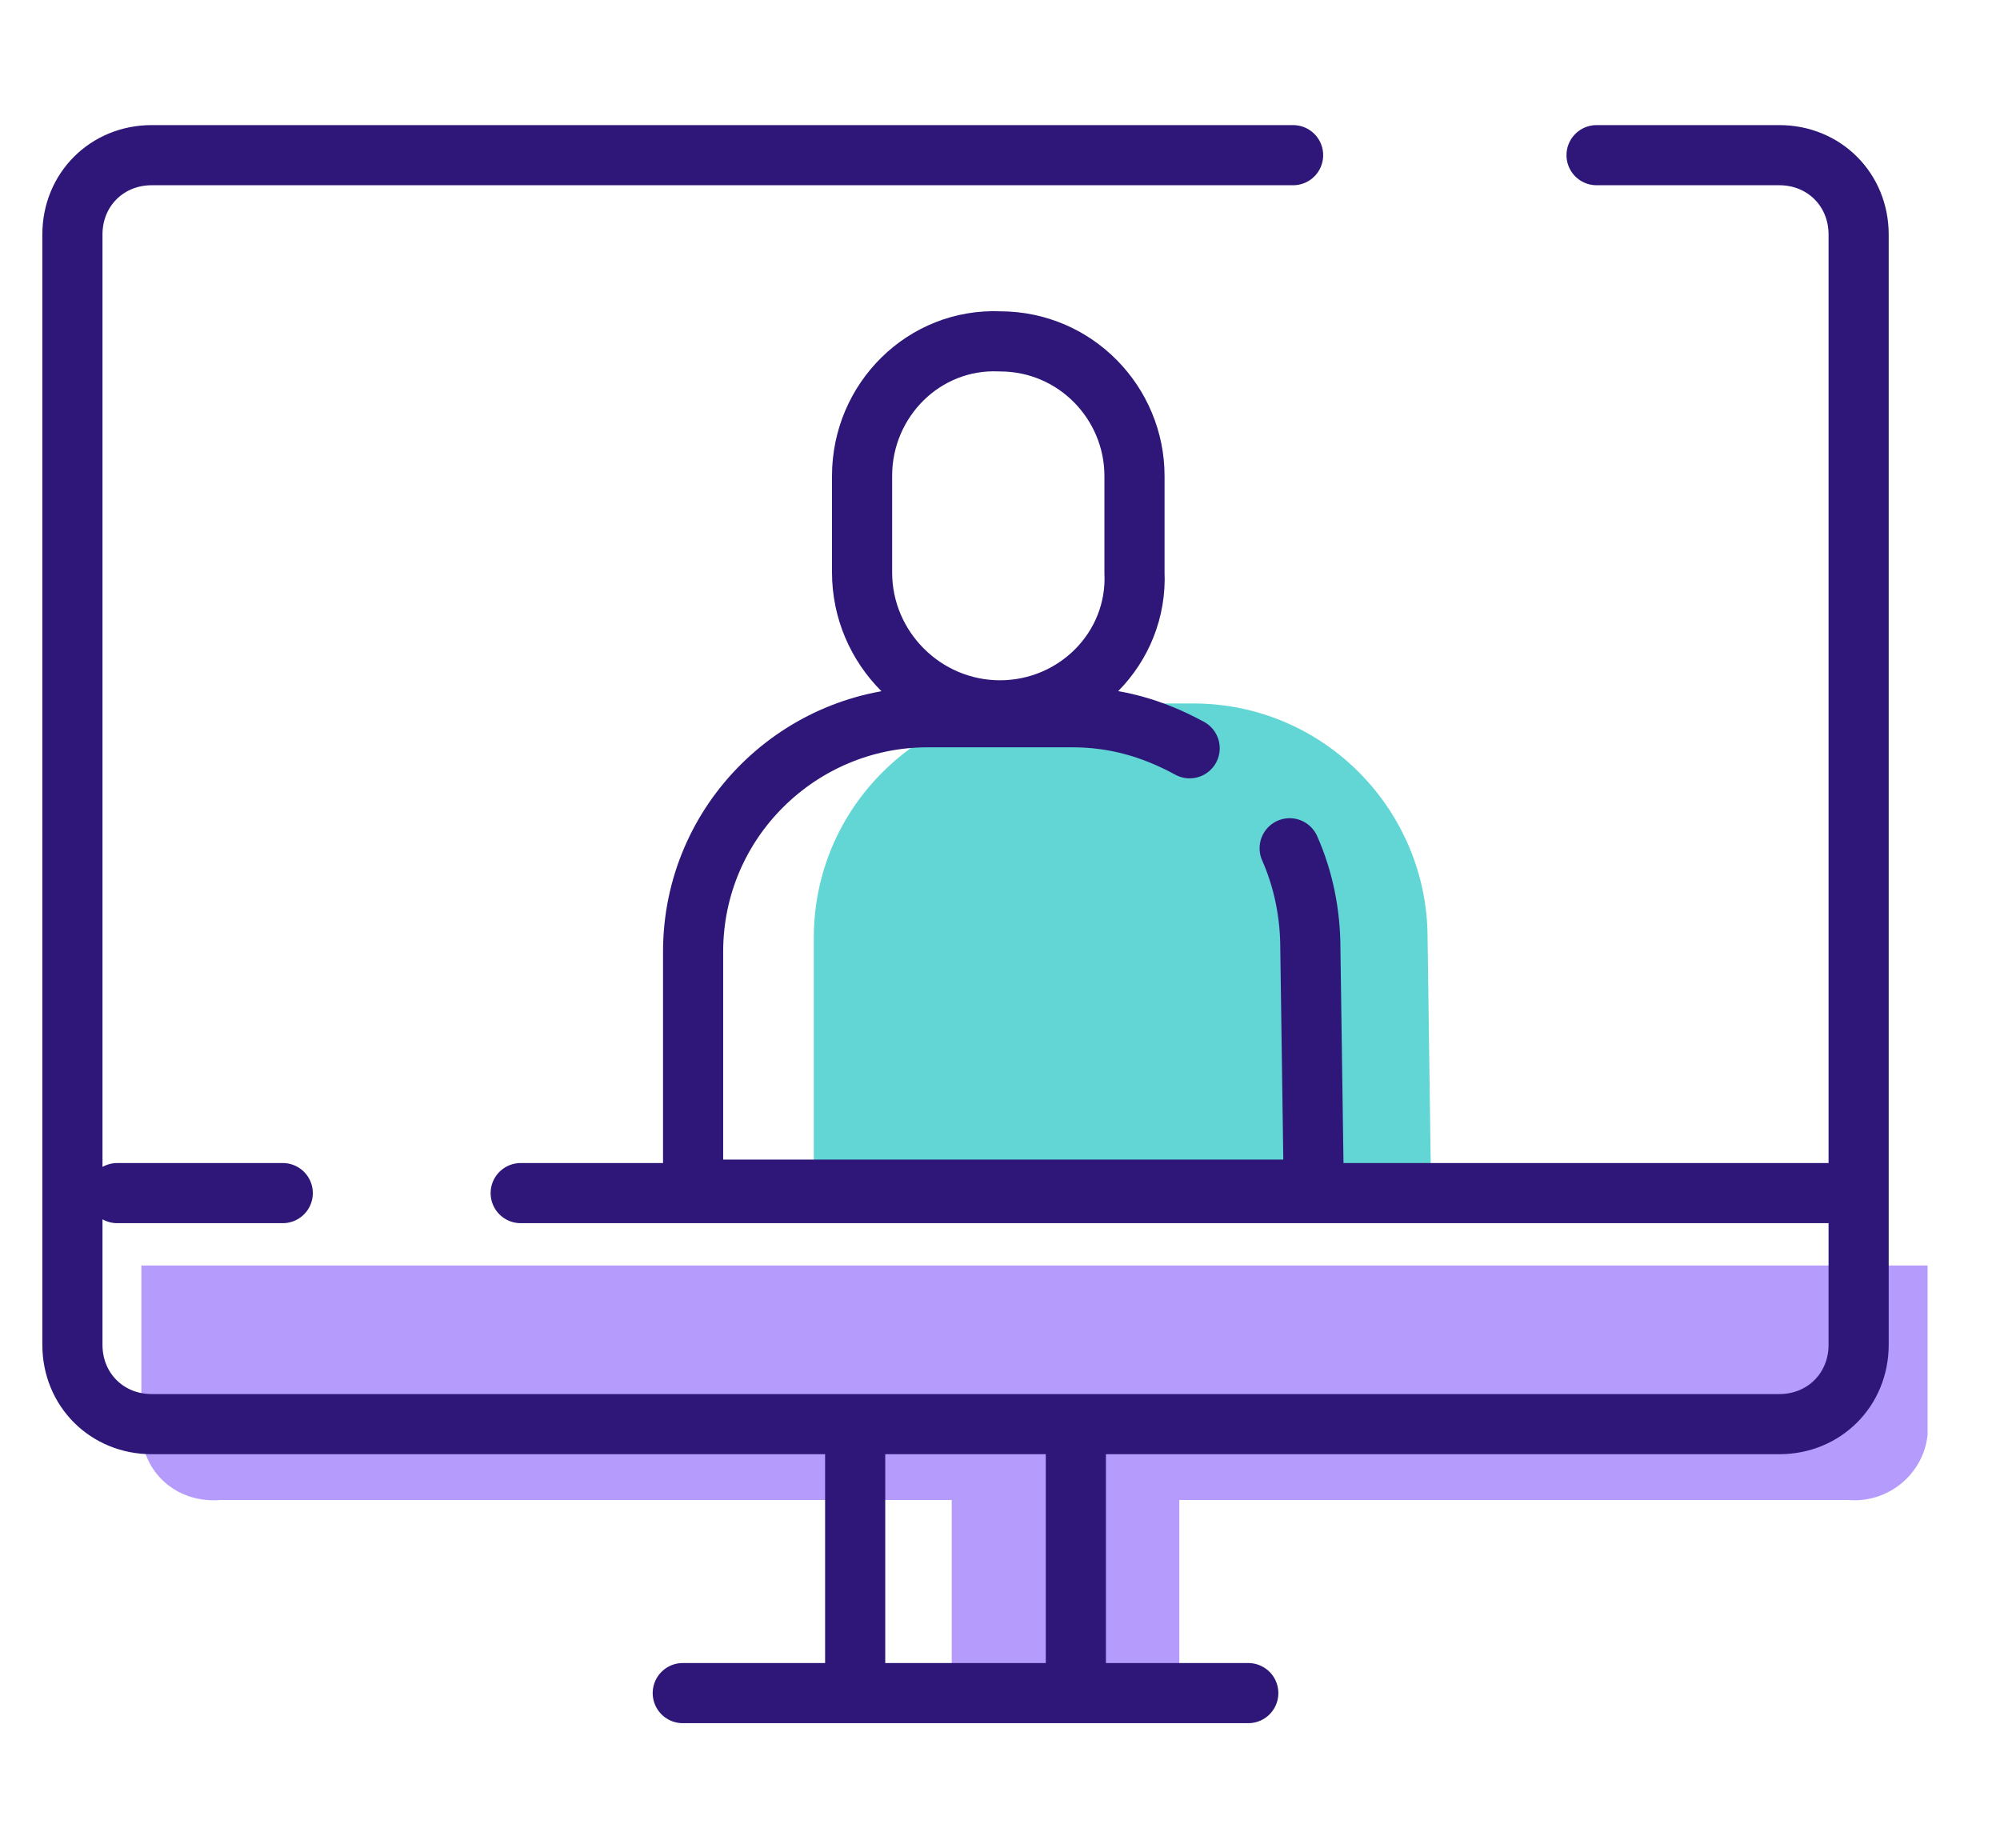
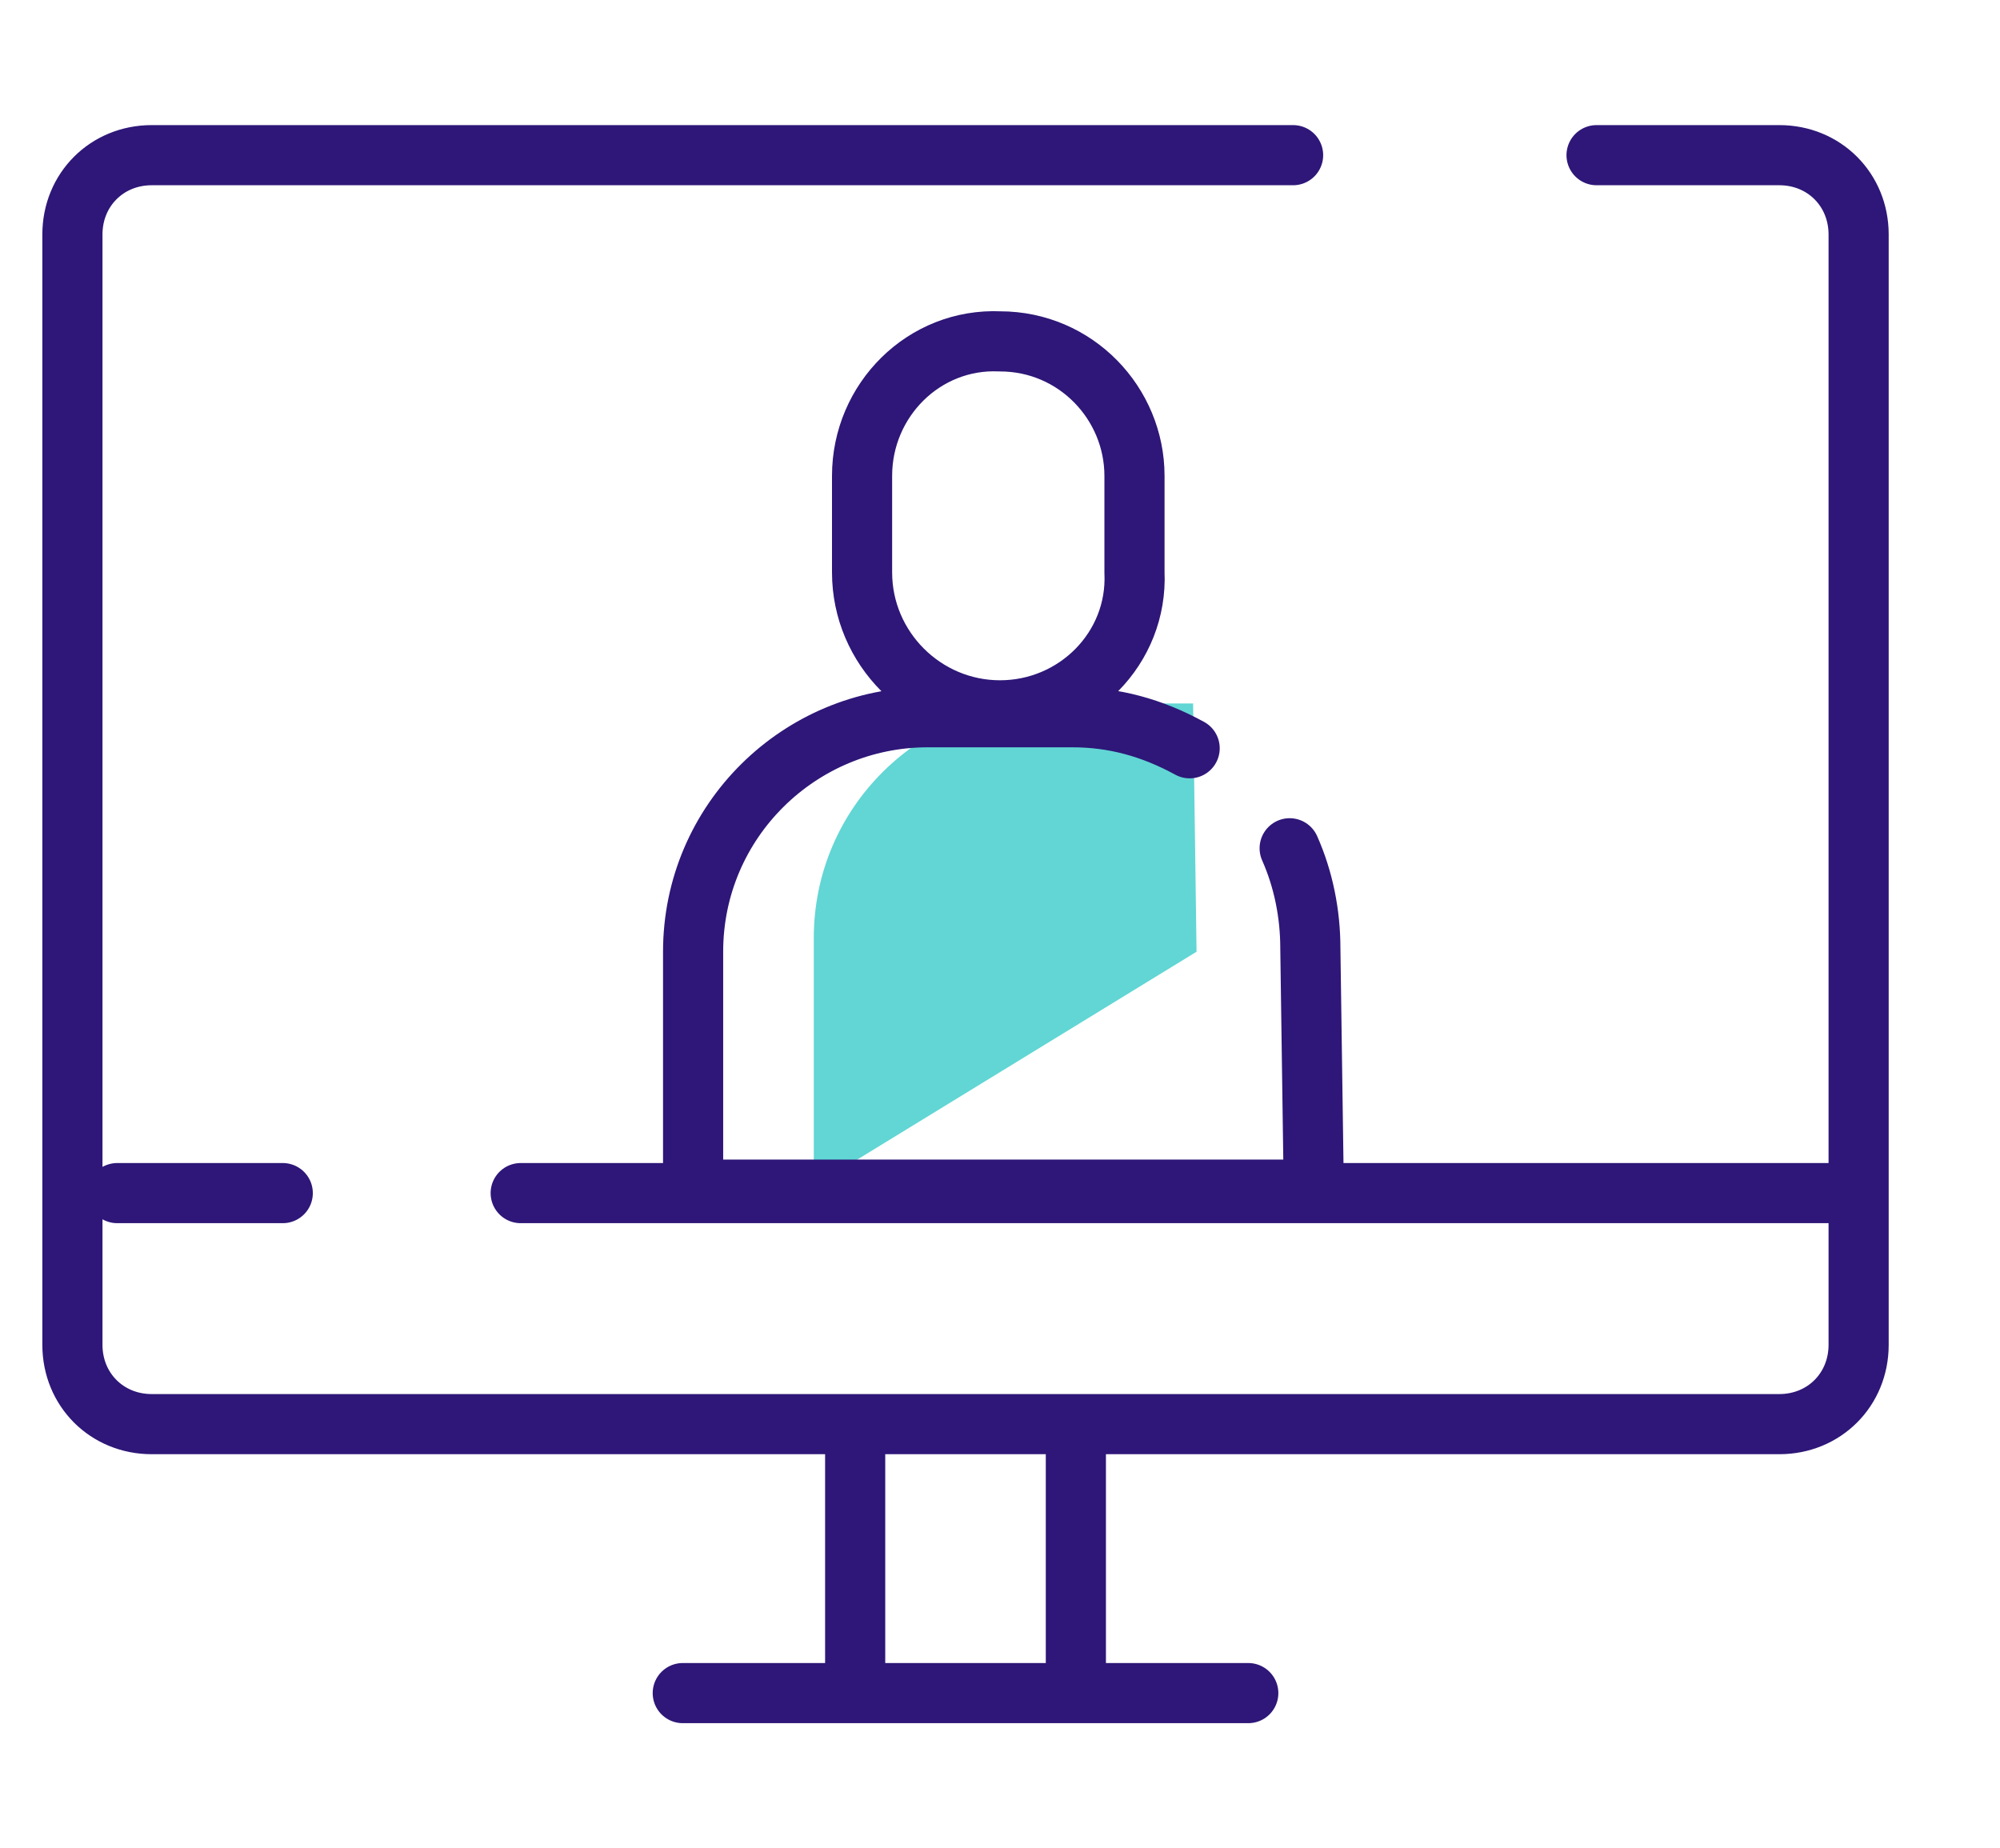
<svg xmlns="http://www.w3.org/2000/svg" version="1.1" id="Layer_1" x="0px" y="0px" viewBox="0 0 58 53.6" style="enable-background:new 0 0 58 53.6;" xml:space="preserve">
  <style type="text/css">
	.st0{fill:#61D6D4;}
	.st1{fill:#B59CFC;}
	.st2{fill:none;stroke:#2E1778;stroke-width:1.744;stroke-linecap:round;stroke-linejoin:round;stroke-miterlimit:10;}
</style>
  <g>
    <g>
-       <path class="st0" d="M23.6,34.4l0-7.2c0-3.8,3.1-6.8,6.8-6.8h4.2c3.8,0,6.8,3.1,6.8,6.8l0.1,7.2L23.6,34.4z" />
+       <path class="st0" d="M23.6,34.4l0-7.2c0-3.8,3.1-6.8,6.8-6.8h4.2l0.1,7.2L23.6,34.4z" />
    </g>
-     <rect x="27.6" y="41.6" class="st1" width="6.6" height="7.3" />
    <g>
-       <path class="st1" d="M4.1,36.7v4.9c0.1,1.2,1.1,2,2.3,1.9h47.2c1.2,0.1,2.2-0.8,2.3-1.9v-4.9H4.1z" />
      <path class="st2" d="M29,20.6L29,20.6c-2.2,0-4-1.8-4-4v-2.8c0-2.2,1.8-4,4-3.9c2.2,0,3.9,1.8,3.9,3.9v2.8    C33,18.8,31.2,20.6,29,20.6z M37.4,24.6c0.4,0.9,0.6,1.9,0.6,2.9l0.1,7l-18,0l0-6.9c0-3.8,3.1-6.8,6.8-6.8h4.2    c1.2,0,2.3,0.3,3.4,0.9 M19.8,49.1h16.4 M31.2,42.1v6.5 M24.8,42.1v6.5 M3.4,34.6h4.8 M15.1,34.6h38.6 M46.3,4.5h5.3    c1.3,0,2.3,1,2.3,2.3V39c0,1.3-1,2.3-2.3,2.3H4.4c-1.3,0-2.3-1-2.3-2.3V6.8c0-1.3,1-2.3,2.3-2.3h33.1" />
    </g>
  </g>
</svg>